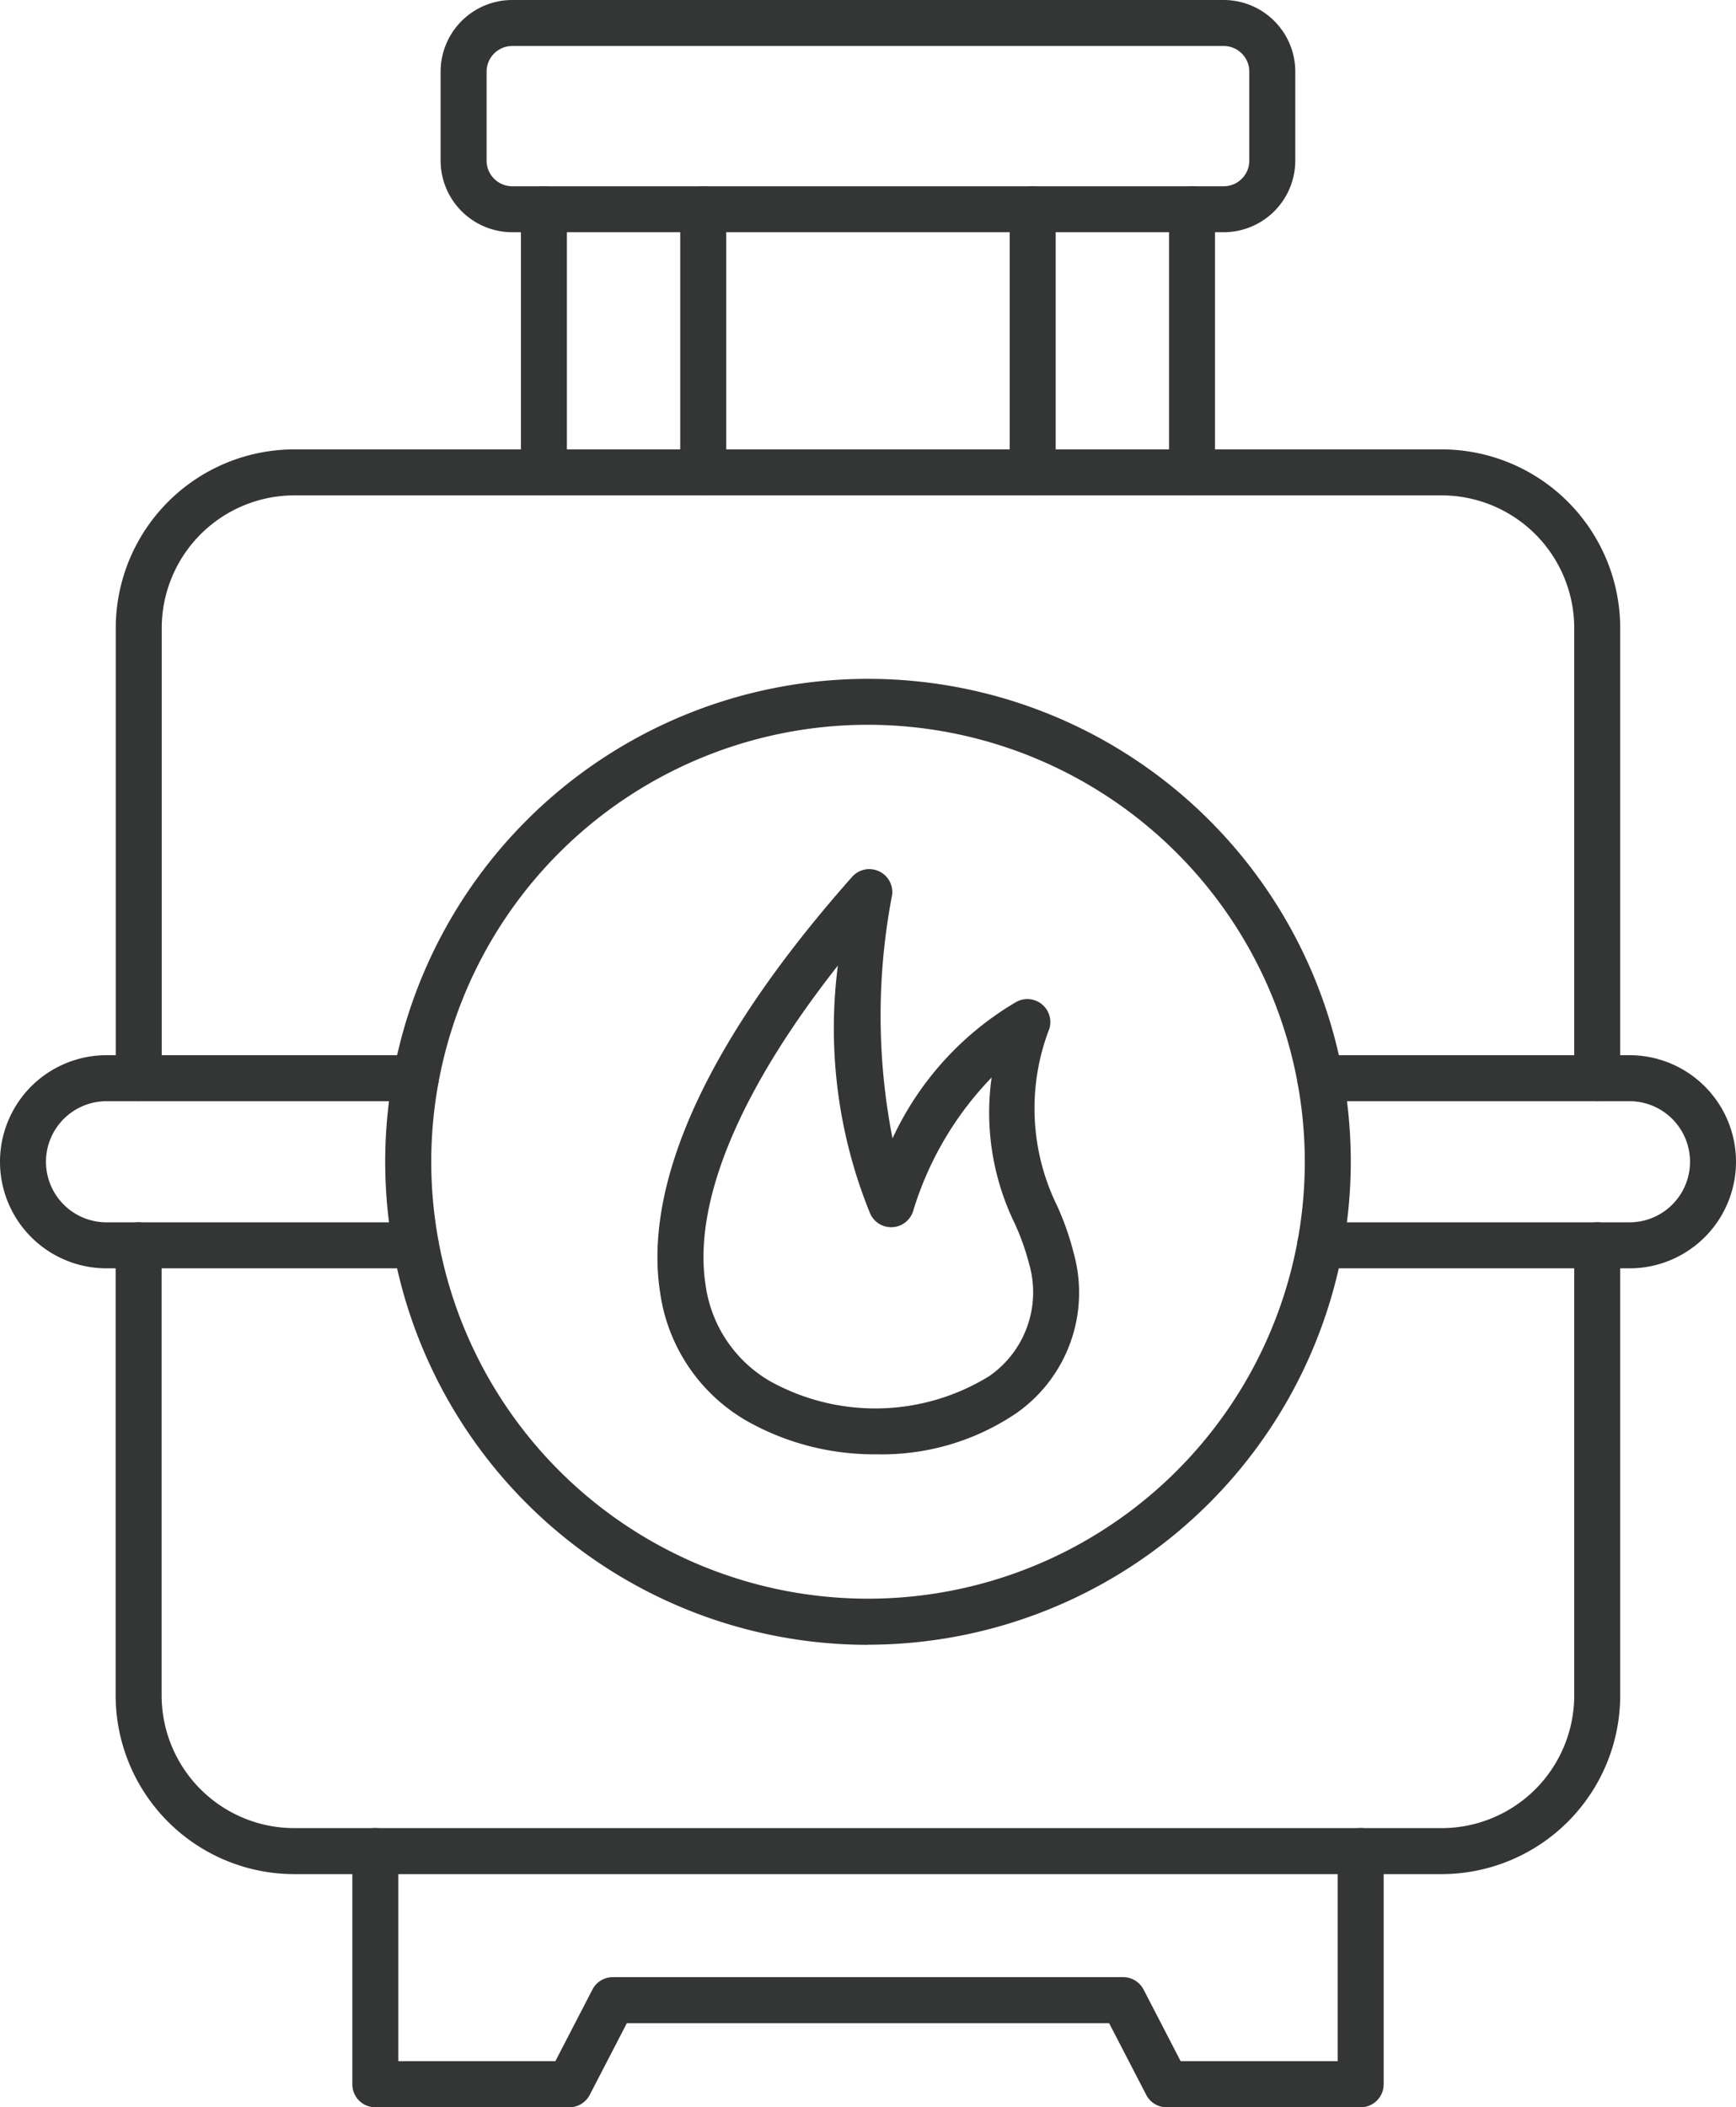
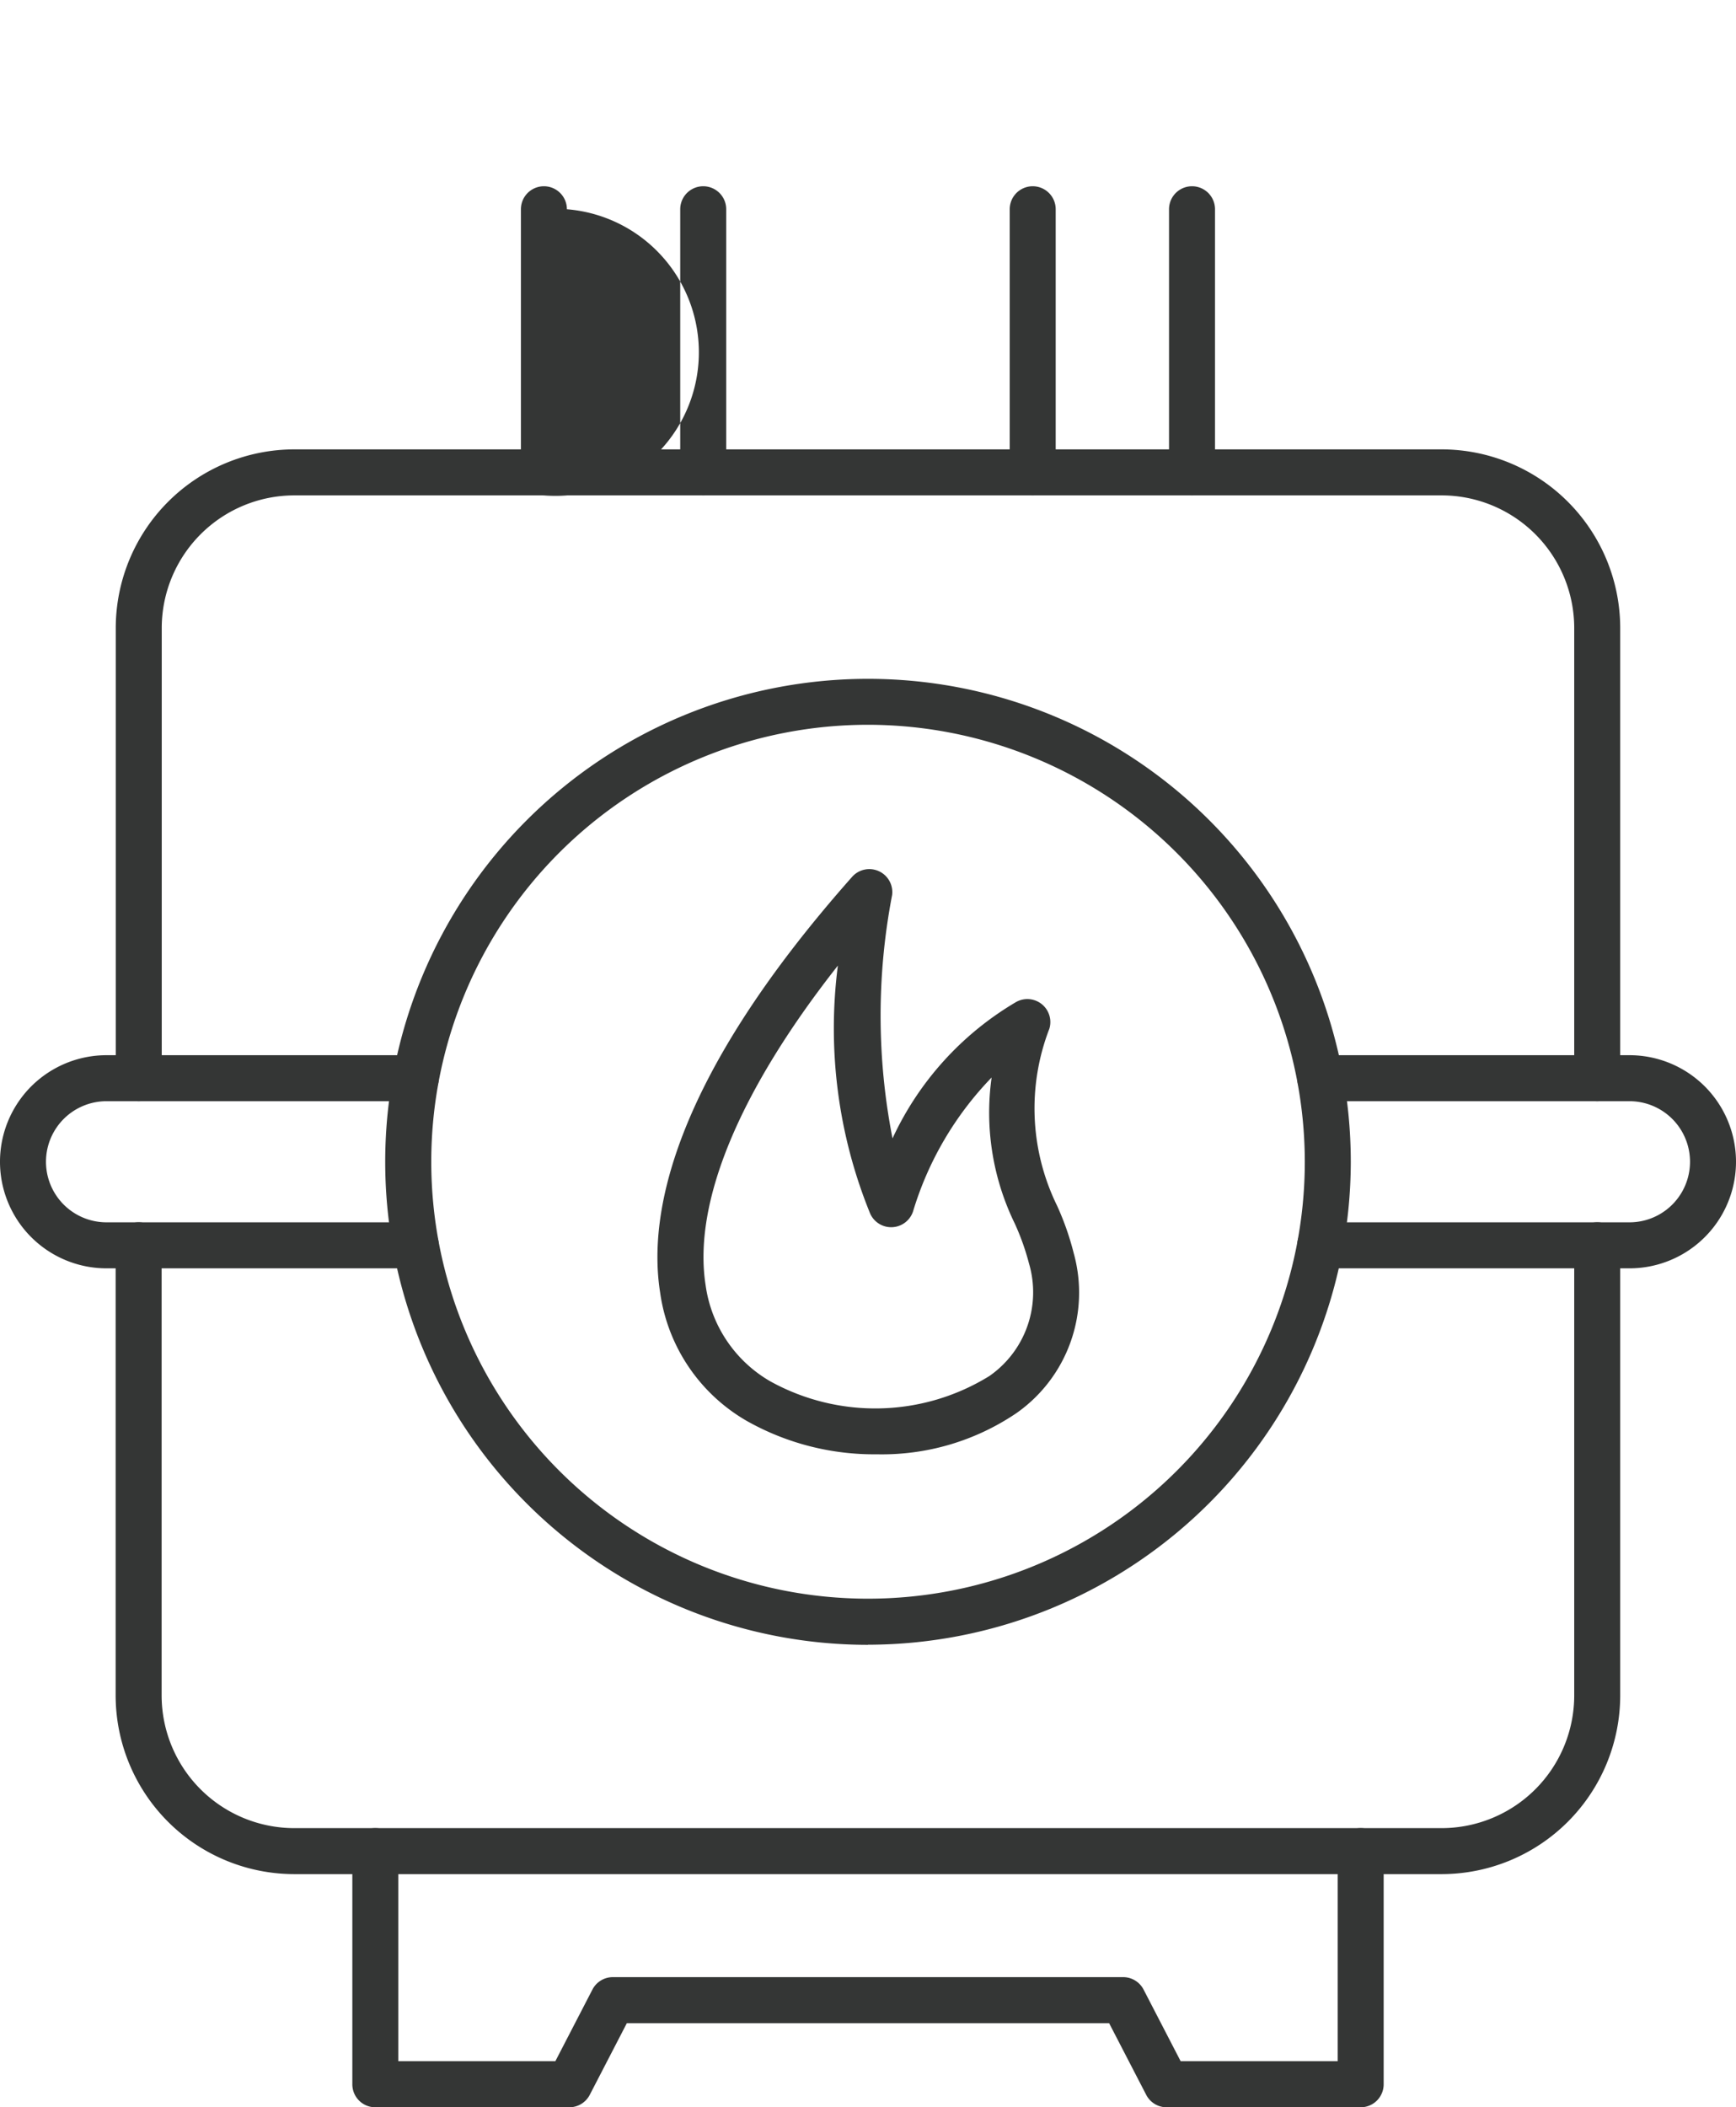
<svg xmlns="http://www.w3.org/2000/svg" id="service07" width="47.946" height="58.176" viewBox="0 0 47.946 58.176">
  <g id="グループ_4600" data-name="グループ 4600" transform="translate(0 0)">
    <g id="グループ_4599" data-name="グループ 4599" transform="translate(0)">
      <path id="パス_38393" data-name="パス 38393" d="M72.219,60.211a.635.635,0,0,1-.635-.635V47.148a3.665,3.665,0,0,0-3.661-3.661H36.235a3.666,3.666,0,0,0-3.662,3.661V59.576a.635.635,0,1,1-1.27,0V47.148a4.937,4.937,0,0,1,4.932-4.931H67.923a4.937,4.937,0,0,1,4.931,4.932V59.576A.635.635,0,0,1,72.219,60.211Zm-4.3,21.339H36.235A4.937,4.937,0,0,1,31.3,76.619V64.19a.635.635,0,0,1,1.27,0V76.619a3.666,3.666,0,0,0,3.662,3.661H67.923a3.665,3.665,0,0,0,3.661-3.661V64.19a.635.635,0,0,1,1.27,0V76.619A4.937,4.937,0,0,1,67.923,81.55Z" transform="translate(-28.106 -29.811)" fill="#343635" fill-rule="evenodd" />
      <path id="パス_38394" data-name="パス 38394" d="M76.574,151.414H71.216a.633.633,0,0,1-.564-.343l-1.024-1.978H56.307l-1.024,1.978a.635.635,0,0,1-.564.343H49.361a.634.634,0,0,1-.635-.635v-6.437a.635.635,0,1,1,1.27,0v5.8h4.337l1.024-1.978a.634.634,0,0,1,.564-.343H70.015a.635.635,0,0,1,.564.343l1.024,1.978h4.337v-5.8a.635.635,0,1,1,1.27,0v6.437a.635.635,0,0,1-.635.635Z" transform="translate(-38.995 -93.238)" fill="#343635" fill-rule="evenodd" />
      <path id="パス_38395" data-name="パス 38395" d="M34.263,92.695H25.721a2.942,2.942,0,1,1,0-5.884h8.542a.635.635,0,0,1,0,1.27H25.721a1.672,1.672,0,1,0,0,3.344h8.542a.635.635,0,0,1,0,1.27Zm33.519,0H59.241a.635.635,0,1,1,0-1.27h8.542a1.672,1.672,0,1,0,0-3.344H59.241a.635.635,0,1,1,0-1.27h8.542a2.942,2.942,0,1,1,0,5.884Z" transform="translate(-22.779 -57.68)" fill="#343635" fill-rule="evenodd" />
-       <path id="パス_38396" data-name="パス 38396" d="M57.205,10.41a.709.709,0,0,0-.708.708v2.456a.709.709,0,0,0,.708.708h19.65a.707.707,0,0,0,.707-.707V11.118a.707.707,0,0,0-.707-.708H57.205Zm19.65,5.141H57.205a1.98,1.98,0,0,1-1.978-1.978V11.118A1.98,1.98,0,0,1,57.205,9.14h19.65a1.979,1.979,0,0,1,1.977,1.978v2.456A1.979,1.979,0,0,1,76.856,15.551Z" transform="translate(-43.058 -9.14)" fill="#343635" fill-rule="evenodd" />
-       <path id="パス_38397" data-name="パス 38397" d="M61.775,31.383a.635.635,0,0,1-.635-.635V23.484a.635.635,0,0,1,1.27,0v7.264A.635.635,0,0,1,61.775,31.383Zm4.4,0a.635.635,0,0,1-.635-.635V23.484a.635.635,0,1,1,1.27,0v7.264A.635.635,0,0,1,66.177,31.383Z" transform="translate(-46.753 -17.707)" fill="#343635" fill-rule="evenodd" />
+       <path id="パス_38397" data-name="パス 38397" d="M61.775,31.383a.635.635,0,0,1-.635-.635V23.484a.635.635,0,0,1,1.27,0A.635.635,0,0,1,61.775,31.383Zm4.4,0a.635.635,0,0,1-.635-.635V23.484a.635.635,0,1,1,1.27,0v7.264A.635.635,0,0,1,66.177,31.383Z" transform="translate(-46.753 -17.707)" fill="#343635" fill-rule="evenodd" />
      <path id="パス_38398" data-name="パス 38398" d="M97.769,31.383a.635.635,0,0,1-.635-.635V23.484a.635.635,0,1,1,1.27,0v7.264A.635.635,0,0,1,97.769,31.383Zm4.4,0a.635.635,0,0,1-.635-.635V23.484a.635.635,0,1,1,1.27,0v7.264A.635.635,0,0,1,102.171,31.383Z" transform="translate(-69.247 -17.707)" fill="#343635" fill-rule="evenodd" />
      <path id="パス_38399" data-name="パス 38399" d="M64.48,60.374A12.063,12.063,0,1,0,76.544,72.437,12.077,12.077,0,0,0,64.48,60.374Zm0,25.4A13.334,13.334,0,1,1,77.814,72.437,13.349,13.349,0,0,1,64.48,85.771Z" transform="translate(-40.507 -40.365)" fill="#343635" fill-rule="evenodd" />
      <path id="パス_38400" data-name="パス 38400" d="M76.18,75.771c-2.722,3.456-4.01,6.545-3.653,8.823a3.638,3.638,0,0,0,1.782,2.652,5.994,5.994,0,0,0,6.057-.145,2.816,2.816,0,0,0,1.092-3.108,6.737,6.737,0,0,0-.392-1.1,6.979,6.979,0,0,1-.64-4.032,9.08,9.08,0,0,0-2.171,3.7.636.636,0,0,1-1.183.057A13.535,13.535,0,0,1,76.18,75.771Zm1.081,13.492a7.155,7.155,0,0,1-3.6-.923,4.868,4.868,0,0,1-2.391-3.549c-.335-2.128.315-5.846,5.308-11.475a.635.635,0,0,1,1.1.508,17.6,17.6,0,0,0,.011,6.718A8.525,8.525,0,0,1,81.1,76.778a.635.635,0,0,1,.921.736,6.1,6.1,0,0,0,.214,4.888,7.694,7.694,0,0,1,.459,1.31,4.062,4.062,0,0,1-1.582,4.414A6.618,6.618,0,0,1,77.261,89.263Z" transform="translate(-53.039 -49.114)" fill="#343635" fill-rule="evenodd" />
    </g>
  </g>
</svg>